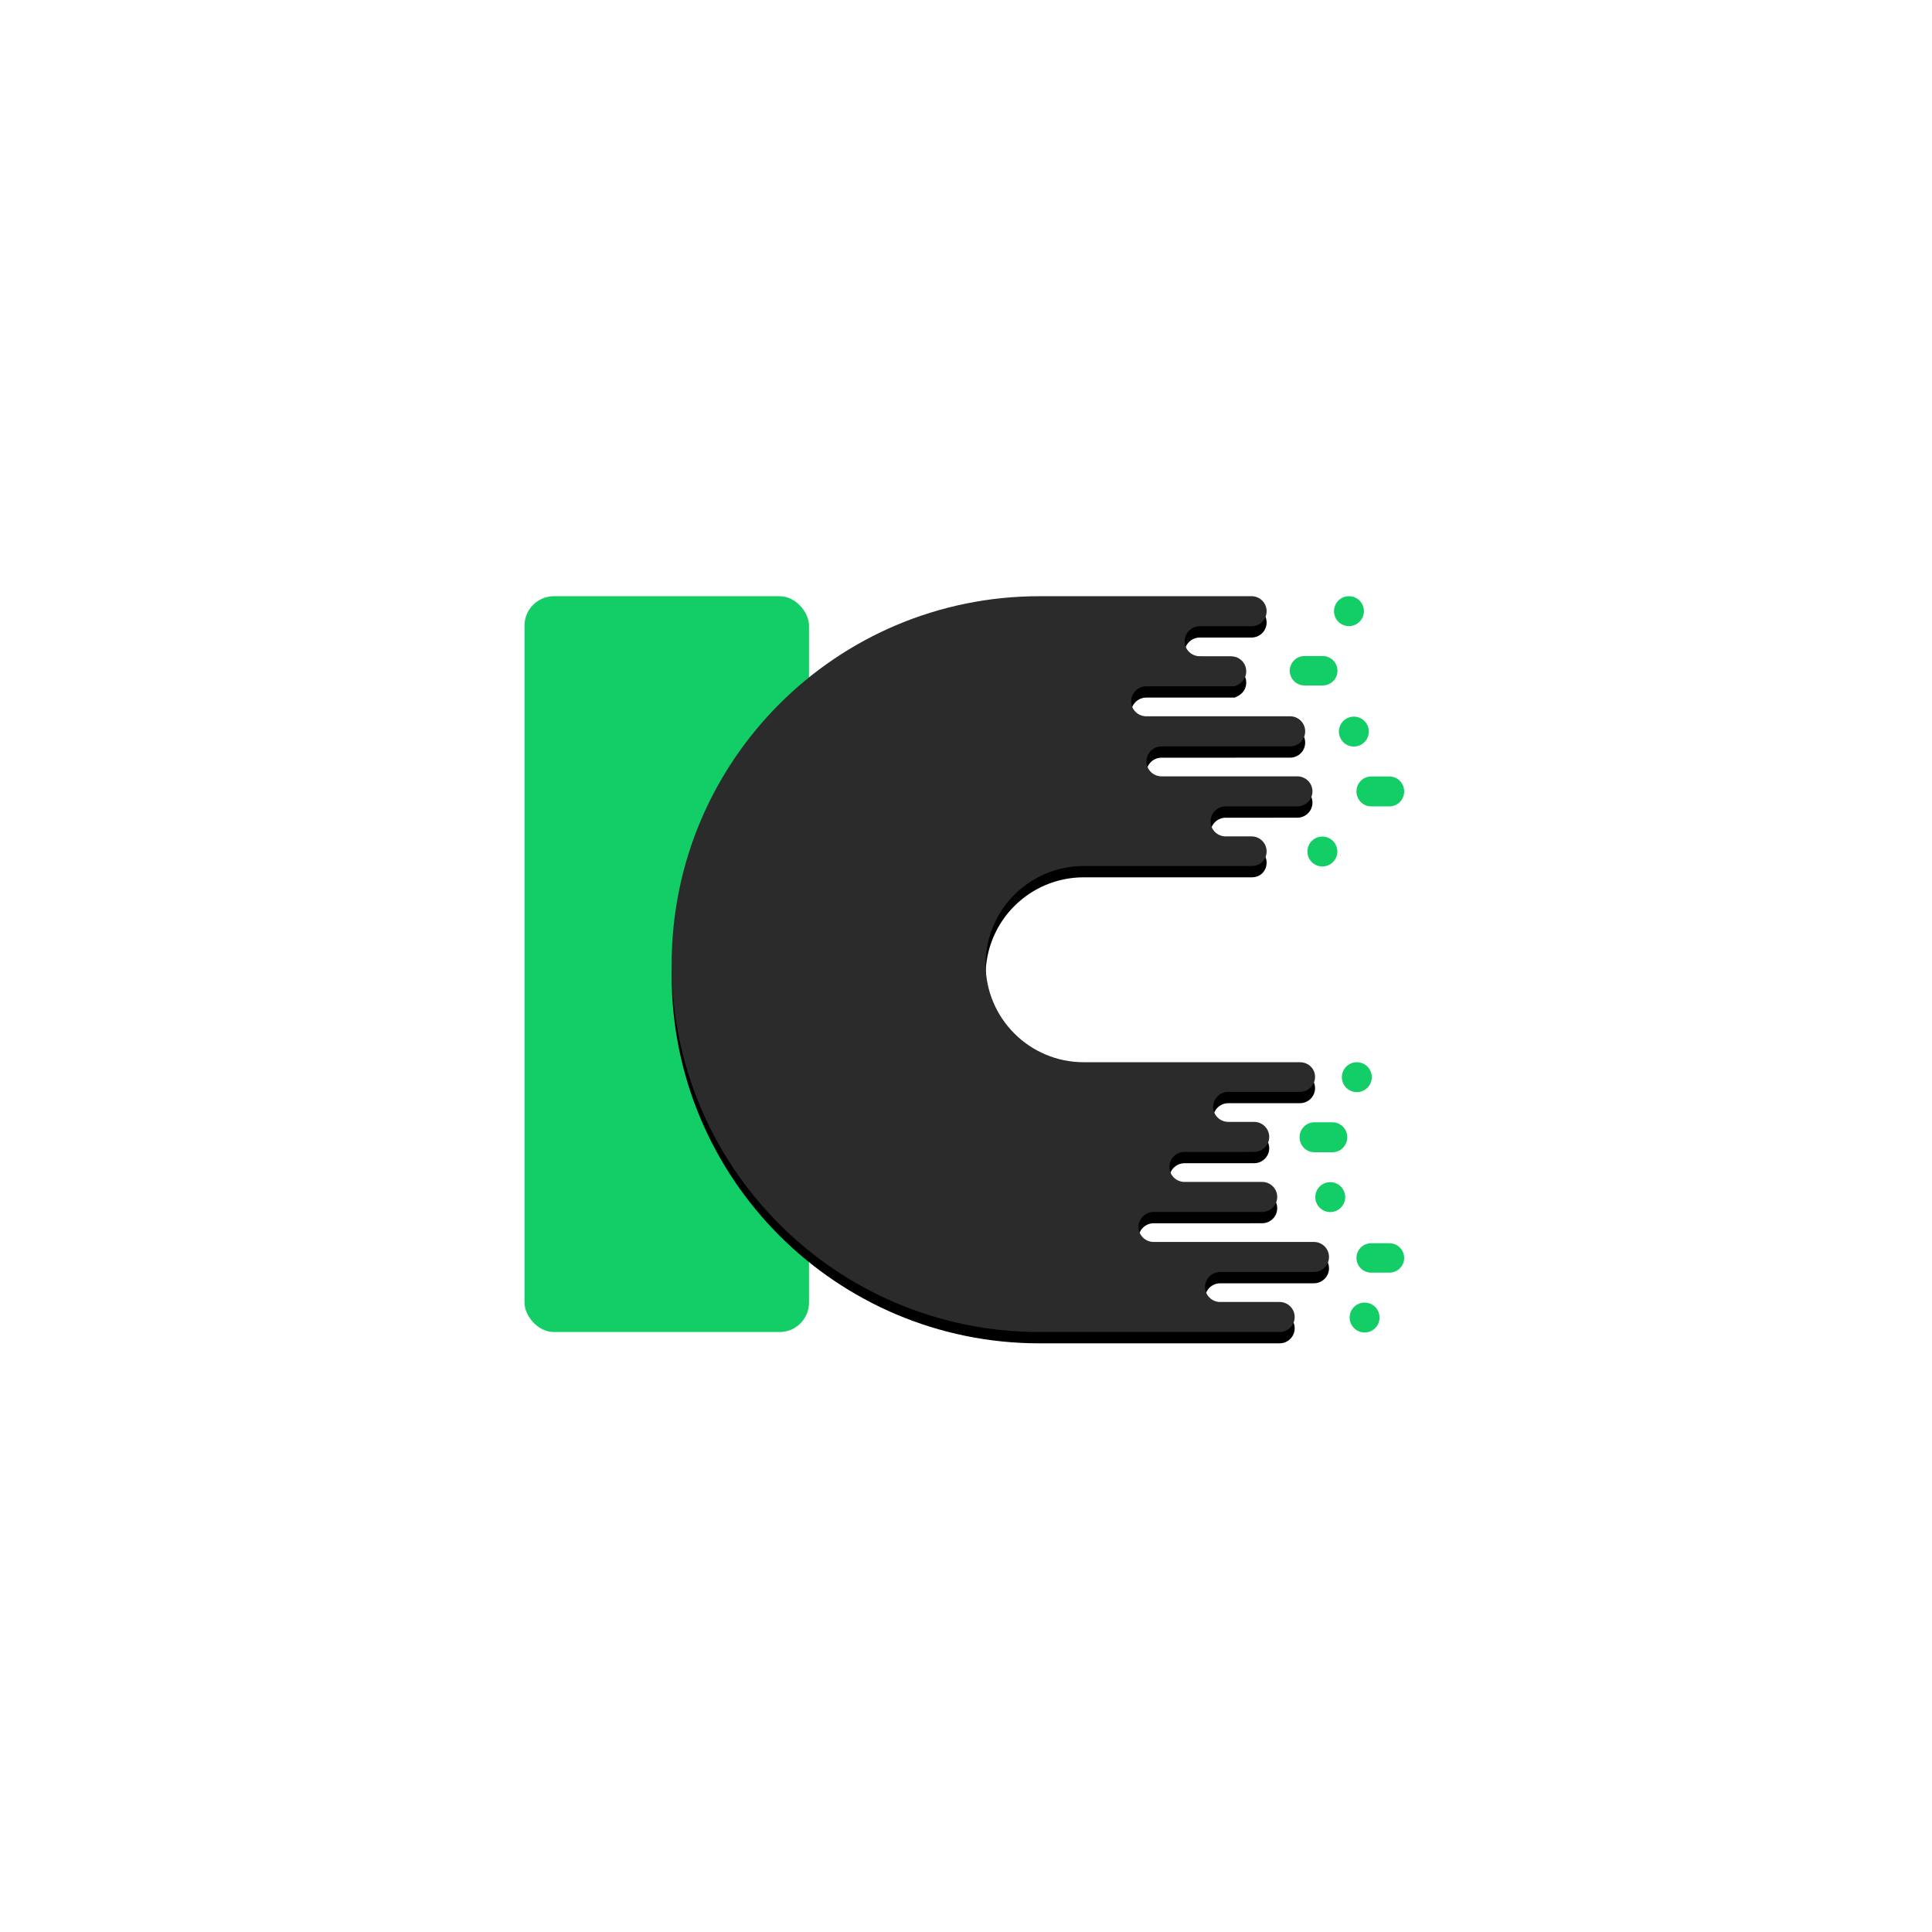
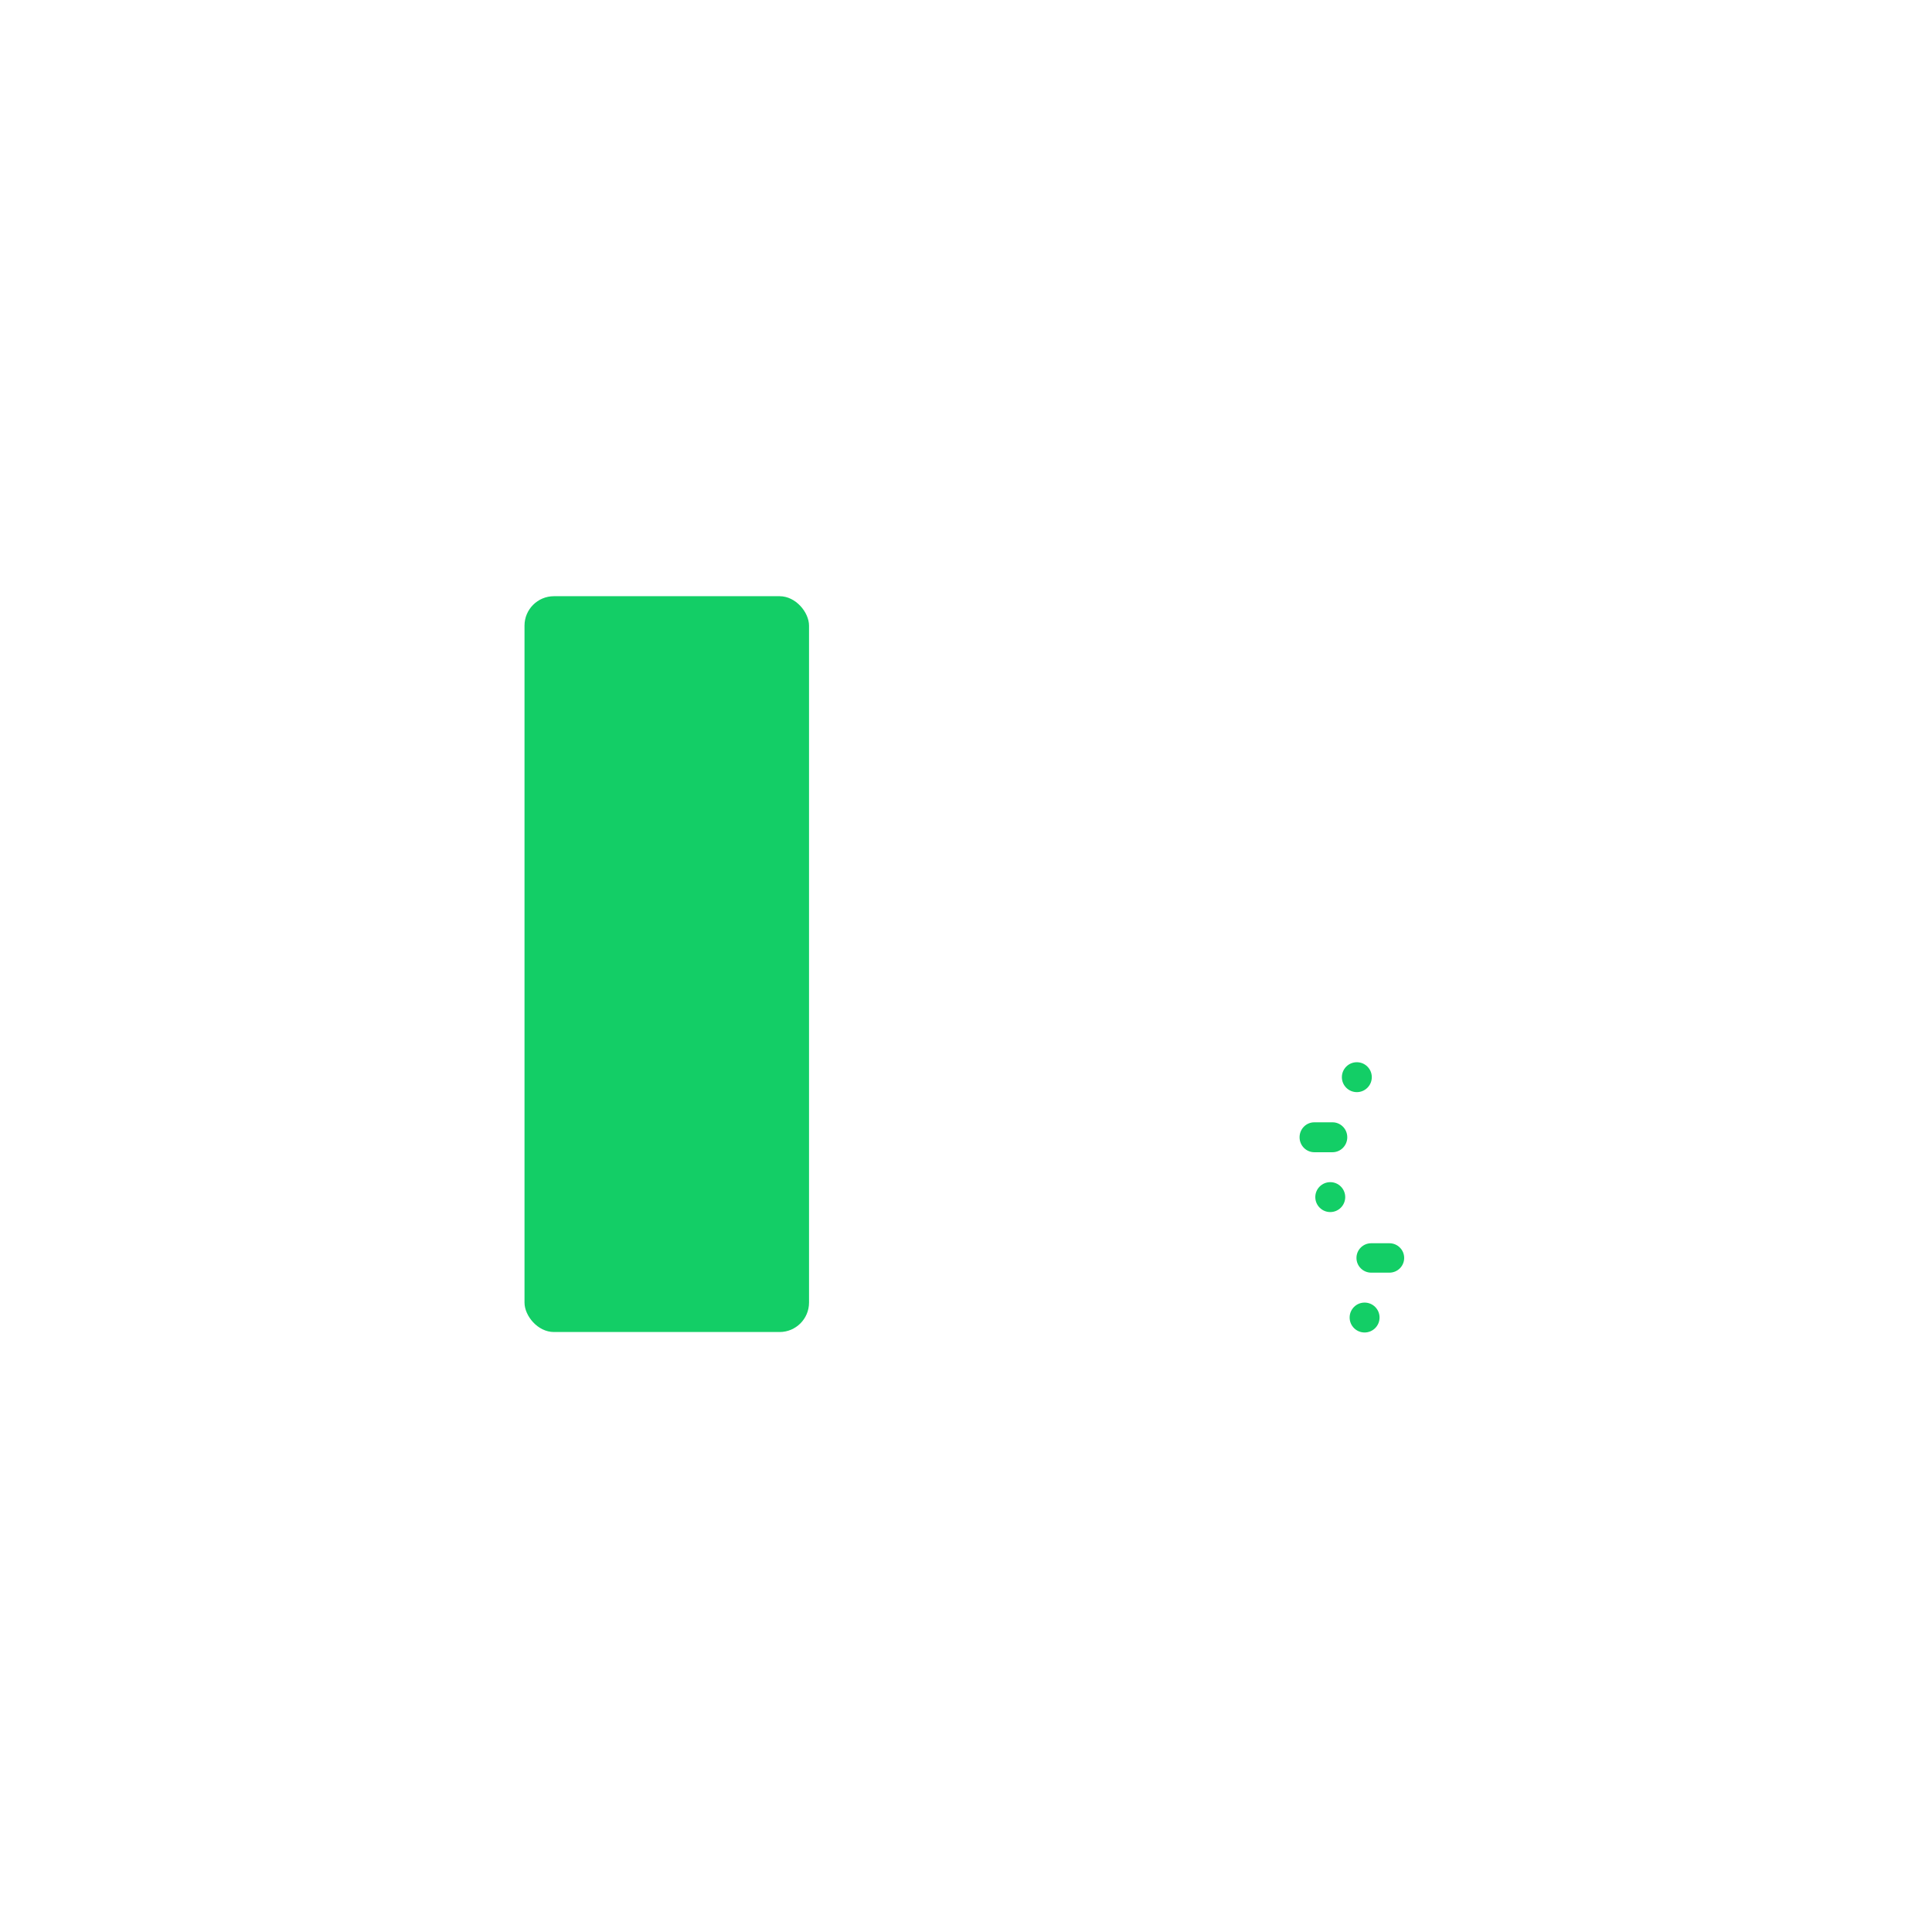
<svg xmlns="http://www.w3.org/2000/svg" xmlns:xlink="http://www.w3.org/1999/xlink" width="512px" height="512px" viewBox="0 0 512 512" version="1.1">
  <title>IC_logo_OnWhite Transparent@1.5x</title>
  <desc>Created with Sketch.</desc>
  <defs>
-     <path d="M150.15,123.5 L205.493,123.5 C207.706,123.5 209.502,125.182 209.502,127.379 C209.502,128.478 209.056,129.467 208.327,130.191 C207.598,130.915 206.6,131.357 205.493,131.357 L188.908,131.362 L186.507,131.362 C185.4,131.362 184.4,131.804 183.671,132.528 C182.944,133.25 182.498,134.24 182.498,135.338 C182.498,137.517 184.263,139.28 186.45,139.312 L193.348,139.312 C195.562,139.312 197.355,141.093 197.355,143.29 C197.355,144.387 196.911,145.376 196.182,146.1 C195.452,146.824 194.454,147.266 193.348,147.266 L188.908,147.271 L174.913,147.271 C173.805,147.271 172.808,147.713 172.079,148.437 C171.35,149.16 170.906,150.151 170.906,151.249 C170.906,153.426 172.669,155.19 174.855,155.221 L195.466,155.221 C197.679,155.221 199.475,157.002 199.475,159.199 C199.475,160.296 199.029,161.285 198.3,162.009 C197.573,162.733 196.573,163.175 195.466,163.175 L188.908,163.181 L166.73,163.181 C165.623,163.181 164.623,163.622 163.896,164.346 C163.167,165.069 162.722,166.06 162.722,167.158 C162.722,169.335 164.487,171.099 166.672,171.13 L209.193,171.13 C211.405,171.13 213.2,172.911 213.2,175.108 C213.2,176.205 212.754,177.196 212.025,177.92 C211.296,178.642 210.299,179.084 209.193,179.084 L188.908,179.09 L184.361,179.09 C183.255,179.09 182.255,179.531 181.526,180.255 C180.797,180.978 180.352,181.969 180.352,183.068 C180.352,185.244 182.117,187.008 184.302,187.039 L200.095,187.039 C202.309,187.039 204.104,188.821 204.104,191.017 C204.104,192.114 203.66,193.107 202.93,193.829 C202.201,194.552 201.201,195 200.095,195 L188.908,195 L152.1,195 L136.5,195 C82.652,195 39,151.348 39,97.5 C39,43.652 82.652,0 136.5,0 L152.1,0 L192.66,1.56319402e-13 C194.874,1.56319402e-13 196.667,1.781 196.667,3.976 C196.667,5.074 196.223,6.066 195.494,6.79 C194.764,7.514 193.766,7.955 192.66,7.955 C188.917,7.958 187.046,7.96 187.047,7.961 L178.949,7.961 C177.843,7.961 176.843,8.402 176.114,9.125 C175.386,9.849 174.94,10.839 174.94,11.937 C174.94,14.116 176.705,15.878 178.893,15.909 C184.497,15.913 187.305,15.915 187.318,15.915 L188.221,16.038 C189.968,16.465 191.269,18.019 191.269,19.887 C191.269,20.986 190.824,21.975 190.095,22.699 C189.587,23.205 188.939,23.562 188.221,23.87 L164.777,23.87 C163.671,23.87 162.674,24.312 161.945,25.036 C161.216,25.758 160.77,26.748 160.77,27.846 C160.77,30.039 162.535,31.789 164.721,31.82 L202.876,31.82 C205.089,31.82 206.885,33.601 206.885,35.808 C206.885,36.908 206.438,37.898 205.71,38.622 C204.982,39.346 203.982,39.787 202.876,39.787 L188.221,39.793 L168.827,39.793 C167.72,39.793 166.722,40.235 165.993,40.959 C165.264,41.681 164.819,42.671 164.819,43.769 C164.819,45.948 166.584,47.71 168.77,47.741 L204.806,47.741 C207.018,47.741 208.815,49.522 208.815,51.719 C208.815,52.818 208.369,53.807 207.639,54.531 C206.91,55.255 205.912,55.697 204.806,55.697 L188.221,55.702 L185.819,55.702 C184.712,55.702 183.712,56.144 182.983,56.868 C182.256,57.59 181.81,58.58 181.81,59.678 C181.81,61.857 183.575,63.621 185.762,63.652 L192.66,63.652 C194.874,63.652 196.667,65.433 196.667,67.63 C196.667,68.727 196.223,69.716 195.494,70.44 C194.764,71.164 193.766,71.5 192.66,71.5 L188.221,71.5 L152.1,71.5 L148.2,71.5 C133.841,71.5 122.2,83.141 122.2,97.5 C122.2,111.859 133.841,123.5 148.2,123.5 L150.15,123.5 Z" id="path-1" />
    <filter x="-5.2%" y="-3.1%" width="110.3%" height="109.2%" filterUnits="objectBoundingBox" id="filter-2">
      <feOffset dx="0" dy="3" in="SourceAlpha" result="shadowOffsetOuter1" />
      <feGaussianBlur stdDeviation="2.5" in="shadowOffsetOuter1" result="shadowBlurOuter1" />
      <feColorMatrix values="0 0 0 0 0   0 0 0 0 0   0 0 0 0 0  0 0 0 0.5 0" type="matrix" in="shadowBlurOuter1" />
    </filter>
  </defs>
  <g id="IC_logo_OnWhite-Transparent" stroke="none" stroke-width="1" fill="none" fill-rule="evenodd">
    <g id="IC_Logo" transform="translate(139, 158)">
      <rect id="Rectangle-Copy-81" fill="#13CE66" fill-rule="evenodd" x="0" y="0" width="75.4" height="195" rx="7.8" />
      <g id="Combined-Shape-Copy-11">
        <use fill="black" fill-opacity="1" filter="url(#filter-2)" xlink:href="#path-1" />
        <use fill="#2B2B2B" fill-rule="evenodd" xlink:href="#path-1" />
      </g>
      <path d="M231.22,164.443 C231.22,162.282 232.994,160.531 235.184,160.531 C236.278,160.531 237.28,160.965 237.987,161.676 C238.709,162.388 239.15,163.363 239.15,164.443 L239.15,169.262 C239.15,171.422 237.387,173.172 235.184,173.172 C234.09,173.172 233.102,172.738 232.381,172.027 C231.659,171.315 231.22,170.343 231.22,169.262 L231.22,164.443 Z M203.202,145.452 C204.278,145.452 205.262,145.886 205.958,146.598 C206.667,147.309 207.1,148.285 207.1,149.364 L207.1,154.183 C207.1,156.343 205.367,158.093 203.202,158.093 C202.126,158.093 201.155,157.66 200.446,156.948 C199.737,156.237 199.305,155.264 199.305,154.183 L199.305,149.364 C199.305,147.204 201.049,145.452 203.202,145.452 Z M187.413,151.975 C189.602,151.975 191.375,153.749 191.375,155.939 C191.375,158.129 189.602,159.905 187.413,159.905 C185.224,159.905 183.448,158.129 183.448,155.939 C183.448,153.749 185.224,151.975 187.413,151.975 Z M251.11,154.031 C253.299,154.031 255.072,155.805 255.072,157.995 C255.072,160.185 253.299,161.961 251.11,161.961 C248.921,161.961 247.145,160.185 247.145,157.995 C247.145,155.805 248.921,154.031 251.11,154.031 Z M219.328,161.075 C221.517,161.075 223.29,162.849 223.29,165.039 C223.29,167.229 221.517,169.005 219.328,169.005 C217.138,169.005 215.362,167.229 215.362,165.039 C215.362,162.849 217.138,161.075 219.328,161.075 Z" id="Combined-Shape-Copy-4" fill="#13CE66" fill-rule="evenodd" transform="translate(219.26, 159.312) scale(-1, 1) rotate(-90) translate(-219.26, -159.312) " />
-       <path d="M233.884,38.331 C234.978,38.331 235.98,38.765 236.687,39.476 C237.409,40.188 237.85,41.163 237.85,42.243 L237.85,47.062 C237.85,49.222 236.087,50.972 233.884,50.972 C232.79,50.972 231.802,50.538 231.081,49.827 C230.359,49.115 229.92,48.143 229.92,47.062 L229.92,42.243 C229.92,40.082 231.694,38.331 233.884,38.331 Z M201.902,20.652 C202.978,20.652 203.962,21.086 204.658,21.798 C205.367,22.509 205.8,23.485 205.8,24.564 L205.8,29.383 C205.8,31.543 204.067,33.293 201.902,33.293 C200.826,33.293 199.855,32.86 199.146,32.148 C198.437,31.437 198.005,30.464 198.005,29.383 L198.005,24.564 C198.005,22.404 199.749,20.652 201.902,20.652 Z M186.113,32.375 C188.302,32.375 190.075,34.149 190.075,36.339 C190.075,38.529 188.302,40.305 186.113,40.305 C183.924,40.305 182.148,38.529 182.148,36.339 C182.148,34.149 183.924,32.375 186.113,32.375 Z M249.81,25.331 C251.999,25.331 253.772,27.105 253.772,29.295 C253.772,31.484 251.999,33.261 249.81,33.261 C247.621,33.261 245.845,31.484 245.845,29.295 C245.845,27.105 247.621,25.331 249.81,25.331 Z M218.028,33.675 C220.217,33.675 221.99,35.449 221.99,37.639 C221.99,39.829 220.217,41.605 218.028,41.605 C215.838,41.605 214.062,39.829 214.062,37.639 C214.062,35.449 215.838,33.675 218.028,33.675 Z" id="Combined-Shape-Copy-12" fill="#13CE66" fill-rule="evenodd" transform="translate(217.96, 35.812) scale(-1, 1) rotate(90) translate(-217.96, -35.812) " />
    </g>
  </g>
</svg>